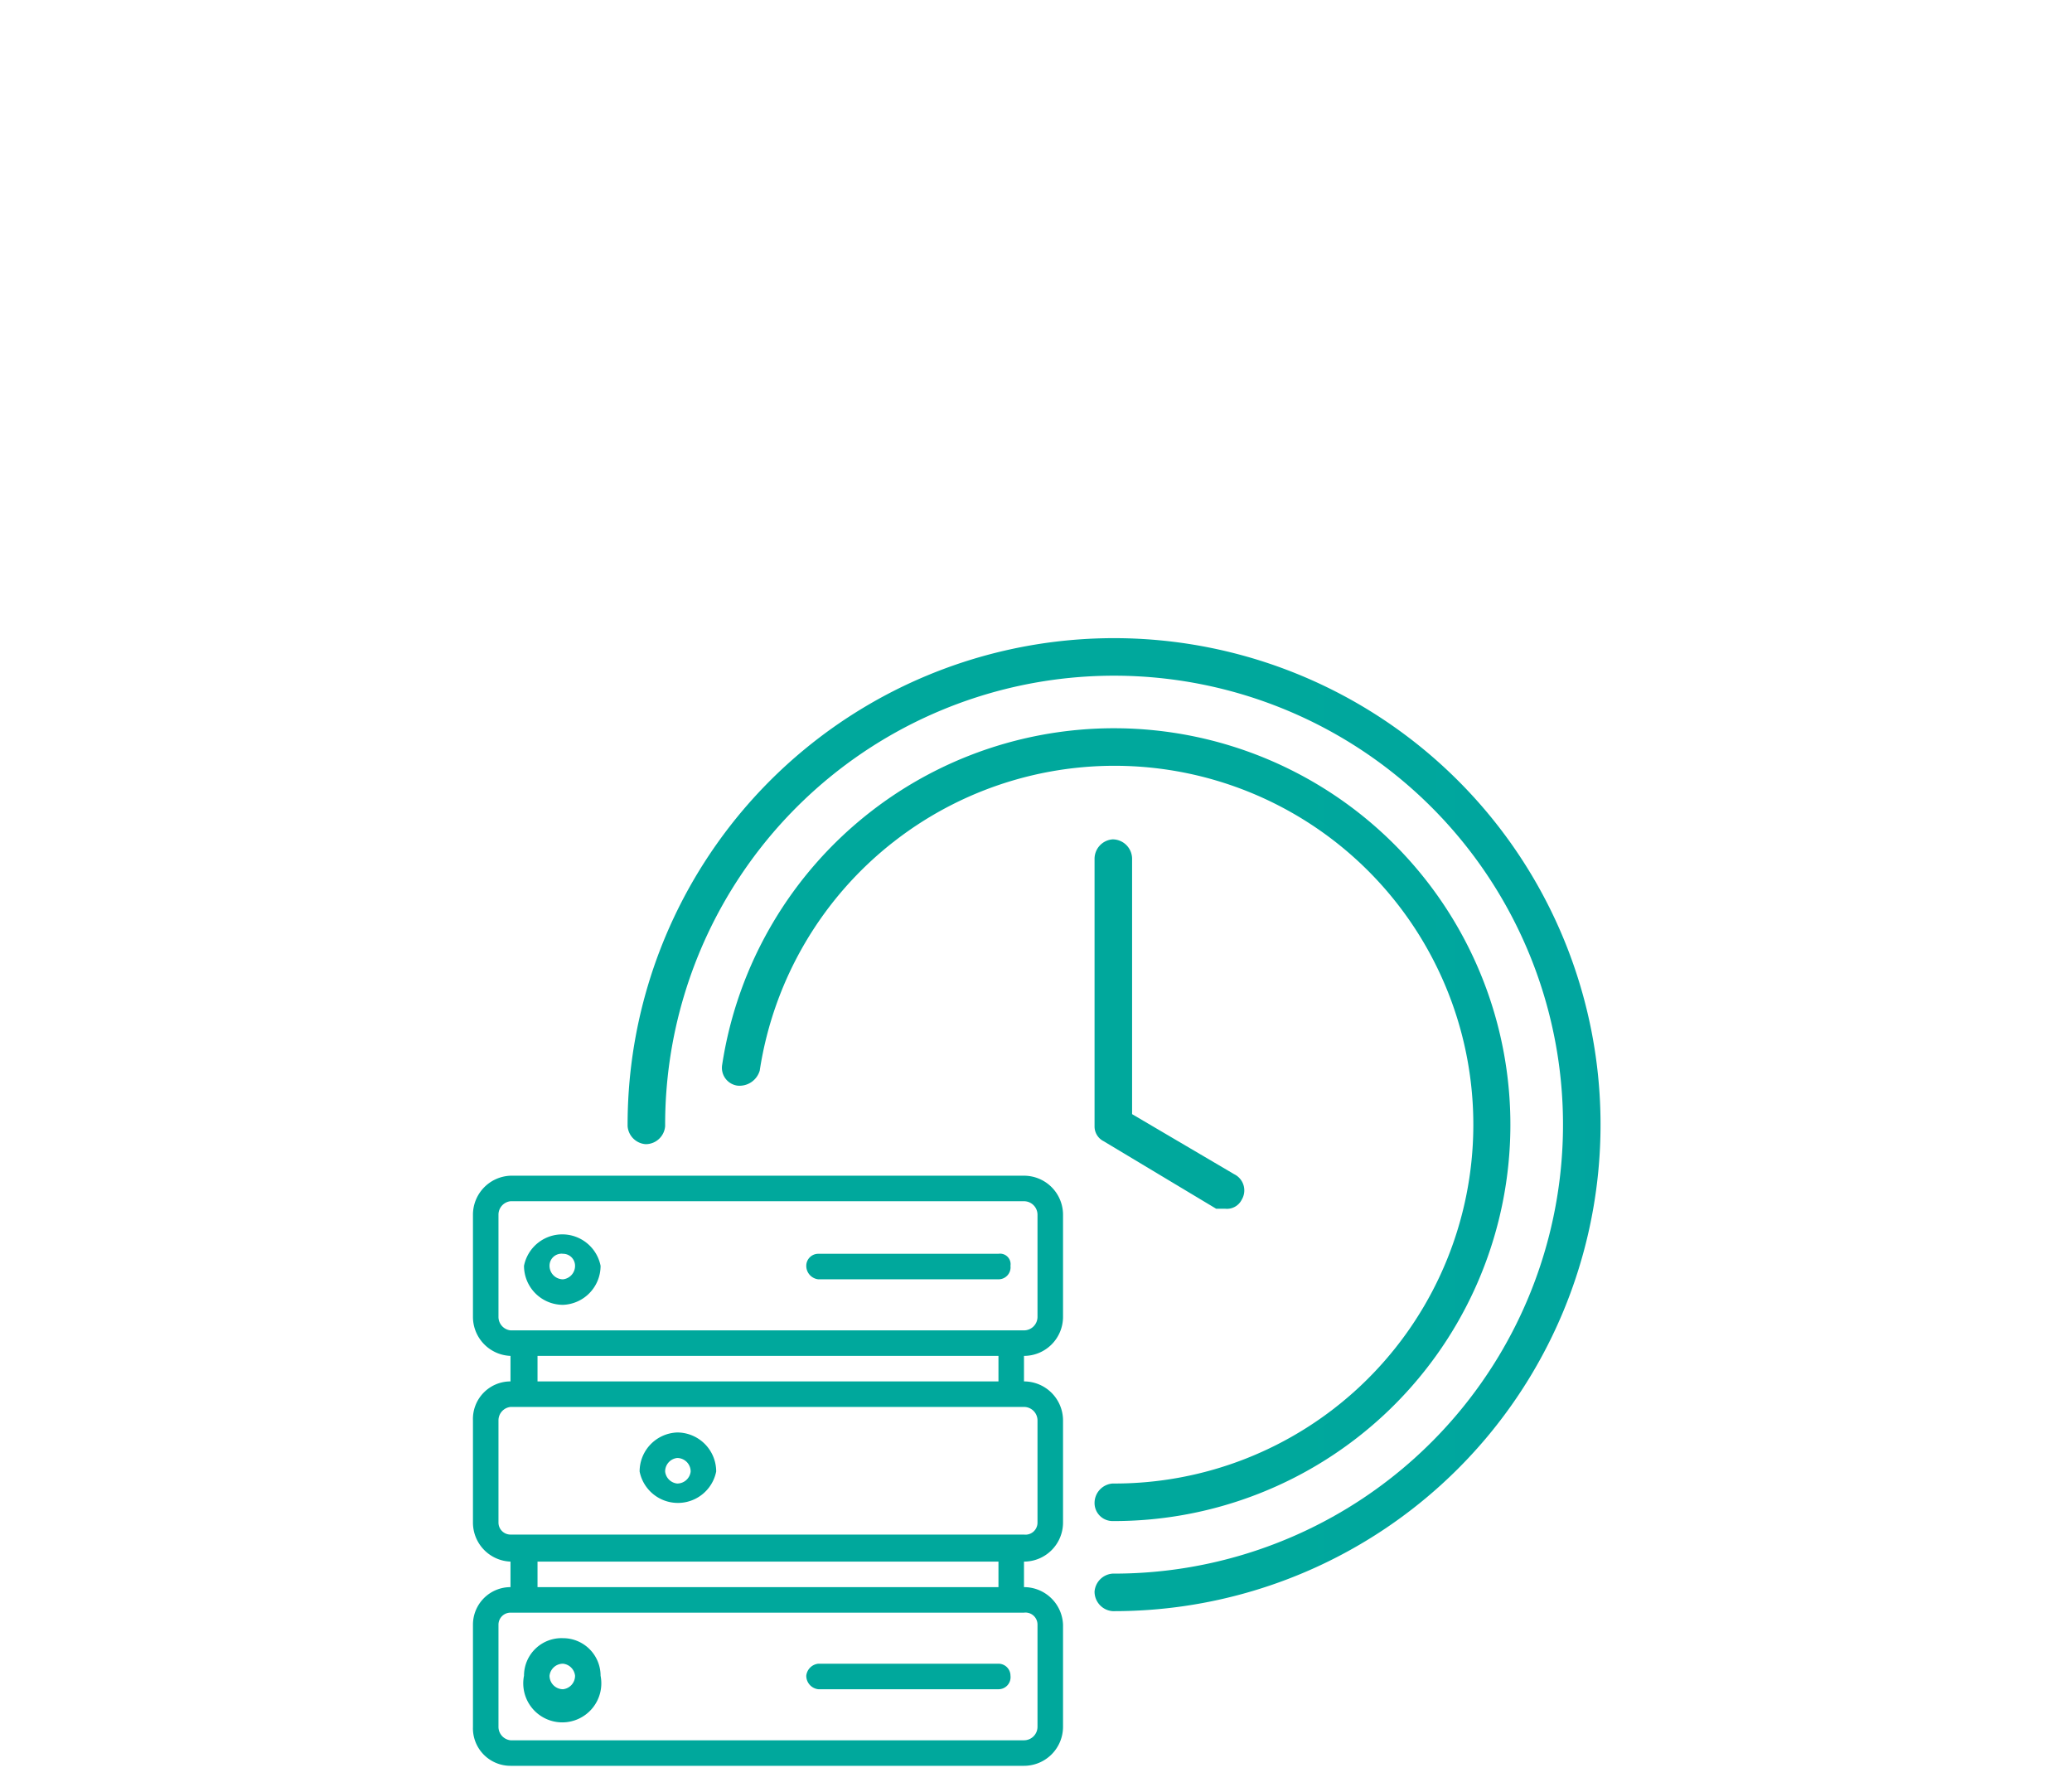
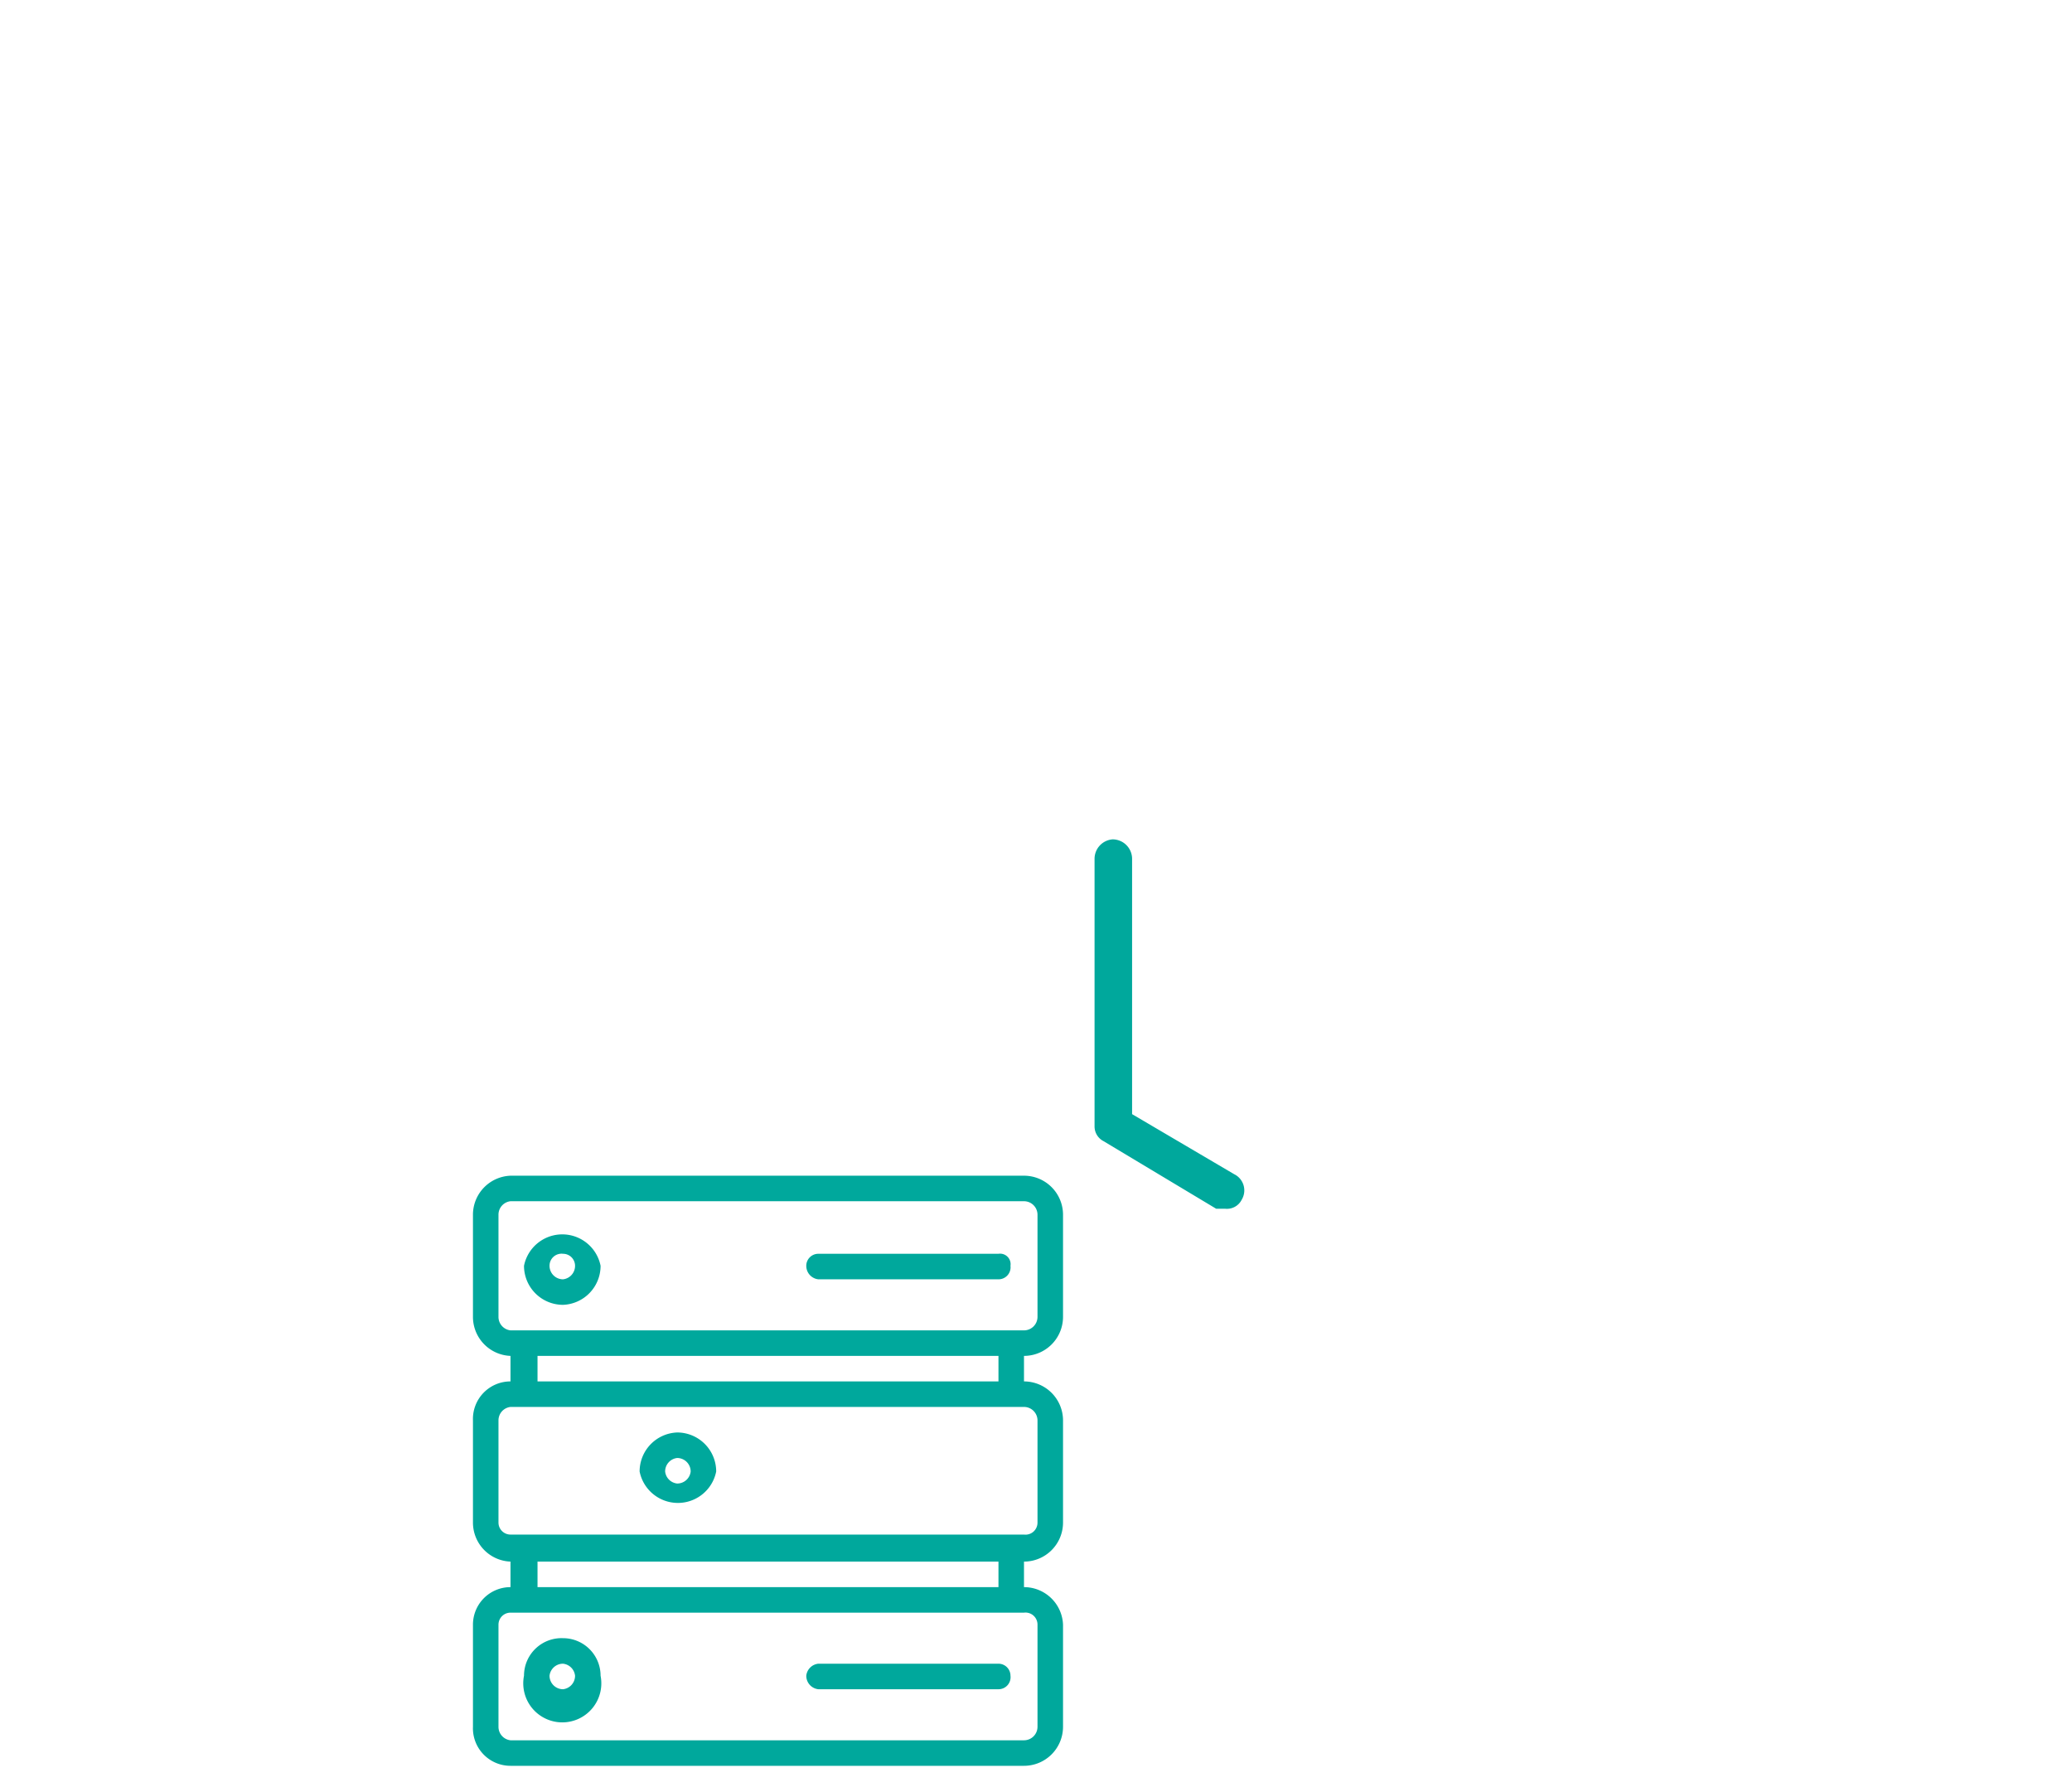
<svg xmlns="http://www.w3.org/2000/svg" xmlns:xlink="http://www.w3.org/1999/xlink" id="Capa_1" data-name="Capa 1" viewBox="0 0 138 119">
  <defs>
    <style>.cls-1{fill:url(#Degradado_sin_nombre_10);}.cls-2{fill:url(#Degradado_sin_nombre_10-2);}.cls-3{fill:url(#Degradado_sin_nombre_10-3);}.cls-4{fill:url(#Degradado_sin_nombre_10-4);}.cls-5{fill:url(#Degradado_sin_nombre_10-5);}.cls-6{fill:url(#Degradado_sin_nombre_10-11);}</style>
    <linearGradient id="Degradado_sin_nombre_10" x1="83.8" y1="74.95" x2="1476.79" y2="74.95" gradientUnits="userSpaceOnUse">
      <stop offset="0" stop-color="#00a89c" />
      <stop offset="0.25" stop-color="#0a80c8" />
      <stop offset="0.63" stop-color="#d3145a" />
      <stop offset="1" stop-color="#faaf3b" />
    </linearGradient>
    <linearGradient id="Degradado_sin_nombre_10-2" x1="83.8" y1="68.2" x2="1476.79" y2="68.2" xlink:href="#Degradado_sin_nombre_10" />
    <linearGradient id="Degradado_sin_nombre_10-3" x1="83.8" y1="74.95" x2="1476.79" y2="74.95" xlink:href="#Degradado_sin_nombre_10" />
    <linearGradient id="Degradado_sin_nombre_10-4" x1="83.8" y1="97.98" x2="1476.79" y2="97.98" xlink:href="#Degradado_sin_nombre_10" />
    <linearGradient id="Degradado_sin_nombre_10-5" x1="83.8" y1="84.32" x2="1476.79" y2="84.32" xlink:href="#Degradado_sin_nombre_10" />
    <linearGradient id="Degradado_sin_nombre_10-11" x1="83.8" y1="111.63" x2="1476.79" y2="111.63" xlink:href="#Degradado_sin_nombre_10" />
  </defs>
-   <path class="cls-1" d="M74.1,107.3a1.3,1.3,0,0,1-1.2-1.3,1.3,1.3,0,0,1,1.2-1.2A29.9,29.9,0,1,0,44.3,75,1.3,1.3,0,0,1,43,76.2,1.3,1.3,0,0,1,41.8,75a32.4,32.4,0,1,1,32.3,32.3Z" />
  <path class="cls-2" d="M81.6,80.5H81L73.5,76a1.1,1.1,0,0,1-.6-1V57.2a1.3,1.3,0,0,1,1.2-1.3,1.3,1.3,0,0,1,1.3,1.3v17l6.8,4a1.2,1.2,0,0,1,.5,1.7,1.1,1.1,0,0,1-1.1.6Z" />
-   <path class="cls-3" d="M74.1,101.3a1.2,1.2,0,0,1-1.2-1.2,1.3,1.3,0,0,1,1.2-1.3A23.9,23.9,0,1,0,50.6,71.3a1.4,1.4,0,0,1-1.5,1,1.2,1.2,0,0,1-1-1.4h0a26.4,26.4,0,1,1,26,30.4Z" />
  <g id="Line">
    <path class="cls-4" d="M70.8,87.7V80.9a2.6,2.6,0,0,0-2.6-2.6H34a2.6,2.6,0,0,0-2.5,2.6v6.8A2.6,2.6,0,0,0,34,90.3V92a2.5,2.5,0,0,0-2.5,2.6v6.8A2.6,2.6,0,0,0,34,104v1.7a2.5,2.5,0,0,0-2.5,2.5V115a2.5,2.5,0,0,0,2.5,2.6H68.2a2.6,2.6,0,0,0,2.6-2.6v-6.8a2.6,2.6,0,0,0-2.6-2.5V104a2.6,2.6,0,0,0,2.6-2.6V94.6A2.6,2.6,0,0,0,68.2,92V90.3A2.6,2.6,0,0,0,70.8,87.7Zm-37.6,0V80.9A.9.9,0,0,1,34,80H68.2a.9.9,0,0,1,.9.9v6.8a.9.9,0,0,1-.9.9H34A.9.9,0,0,1,33.2,87.7Zm35.9,20.5V115a.9.9,0,0,1-.9.9H34a.9.9,0,0,1-.8-.9v-6.8a.8.8,0,0,1,.8-.8H68.2A.8.8,0,0,1,69.1,108.2Zm-2.6-2.5H35.8V104H66.5Zm2.6-11.1v6.8a.8.8,0,0,1-.9.8H34a.8.8,0,0,1-.8-.8V94.6a.9.9,0,0,1,.8-.9H68.2A.9.9,0,0,1,69.1,94.6ZM66.5,92H35.8V90.3H66.5Z" />
    <path class="cls-5" d="M37.5,86.9A2.6,2.6,0,0,0,40,84.3a2.6,2.6,0,0,0-5.1,0A2.6,2.6,0,0,0,37.5,86.9Zm0-3.4a.8.8,0,0,1,.8.8.9.9,0,0,1-.8.9.9.9,0,0,1-.9-.9A.8.8,0,0,1,37.5,83.5Z" />
    <path class="cls-5" d="M45.1,86.9a2.6,2.6,0,0,0,2.6-2.6,2.6,2.6,0,0,0-5.1,0A2.6,2.6,0,0,0,45.1,86.9Zm0-3.4a.8.8,0,0,1,.9.8.9.9,0,0,1-.9.9.9.9,0,0,1-.8-.9A.8.8,0,0,1,45.1,83.5Z" />
    <path class="cls-5" d="M54.5,85.2h12a.8.8,0,0,0,.8-.9.7.7,0,0,0-.8-.8h-12a.8.8,0,0,0-.8.8A.9.9,0,0,0,54.5,85.2Z" />
    <path class="cls-4" d="M37.5,95.4A2.6,2.6,0,0,0,34.9,98,2.6,2.6,0,0,0,40,98,2.6,2.6,0,0,0,37.5,95.4Zm0,3.4a.9.9,0,0,1-.9-.8.9.9,0,0,1,.9-.9.9.9,0,0,1,.8.9A.9.9,0,0,1,37.5,98.8Z" />
    <path class="cls-4" d="M45.1,95.4A2.6,2.6,0,0,0,42.6,98a2.6,2.6,0,0,0,5.1,0A2.6,2.6,0,0,0,45.1,95.4Zm0,3.4a.9.9,0,0,1-.8-.8.9.9,0,0,1,.8-.9.9.9,0,0,1,.9.9A.9.9,0,0,1,45.1,98.8Z" />
    <path class="cls-4" d="M66.5,97.1h-12a.9.9,0,0,0-.8.9.9.9,0,0,0,.8.8h12a.8.8,0,0,0,.8-.8A.8.8,0,0,0,66.5,97.1Z" />
    <path class="cls-6" d="M37.5,109.1a2.5,2.5,0,0,0-2.6,2.5,2.6,2.6,0,1,0,5.1,0A2.5,2.5,0,0,0,37.5,109.1Zm0,3.4a.9.9,0,0,1-.9-.9.9.9,0,0,1,.9-.8.9.9,0,0,1,.8.8A.9.9,0,0,1,37.5,112.5Z" />
    <path class="cls-6" d="M45.1,109.1a2.5,2.5,0,0,0-2.5,2.5,2.6,2.6,0,1,0,5.1,0A2.5,2.5,0,0,0,45.1,109.1Zm0,3.4a.9.9,0,0,1-.8-.9.9.9,0,0,1,.8-.8.9.9,0,0,1,.9.8A.9.9,0,0,1,45.1,112.5Z" />
    <path class="cls-6" d="M66.5,110.8h-12a.9.9,0,0,0-.8.8.9.9,0,0,0,.8.9h12a.8.8,0,0,0,.8-.9A.8.8,0,0,0,66.5,110.8Z" />
  </g>
</svg>